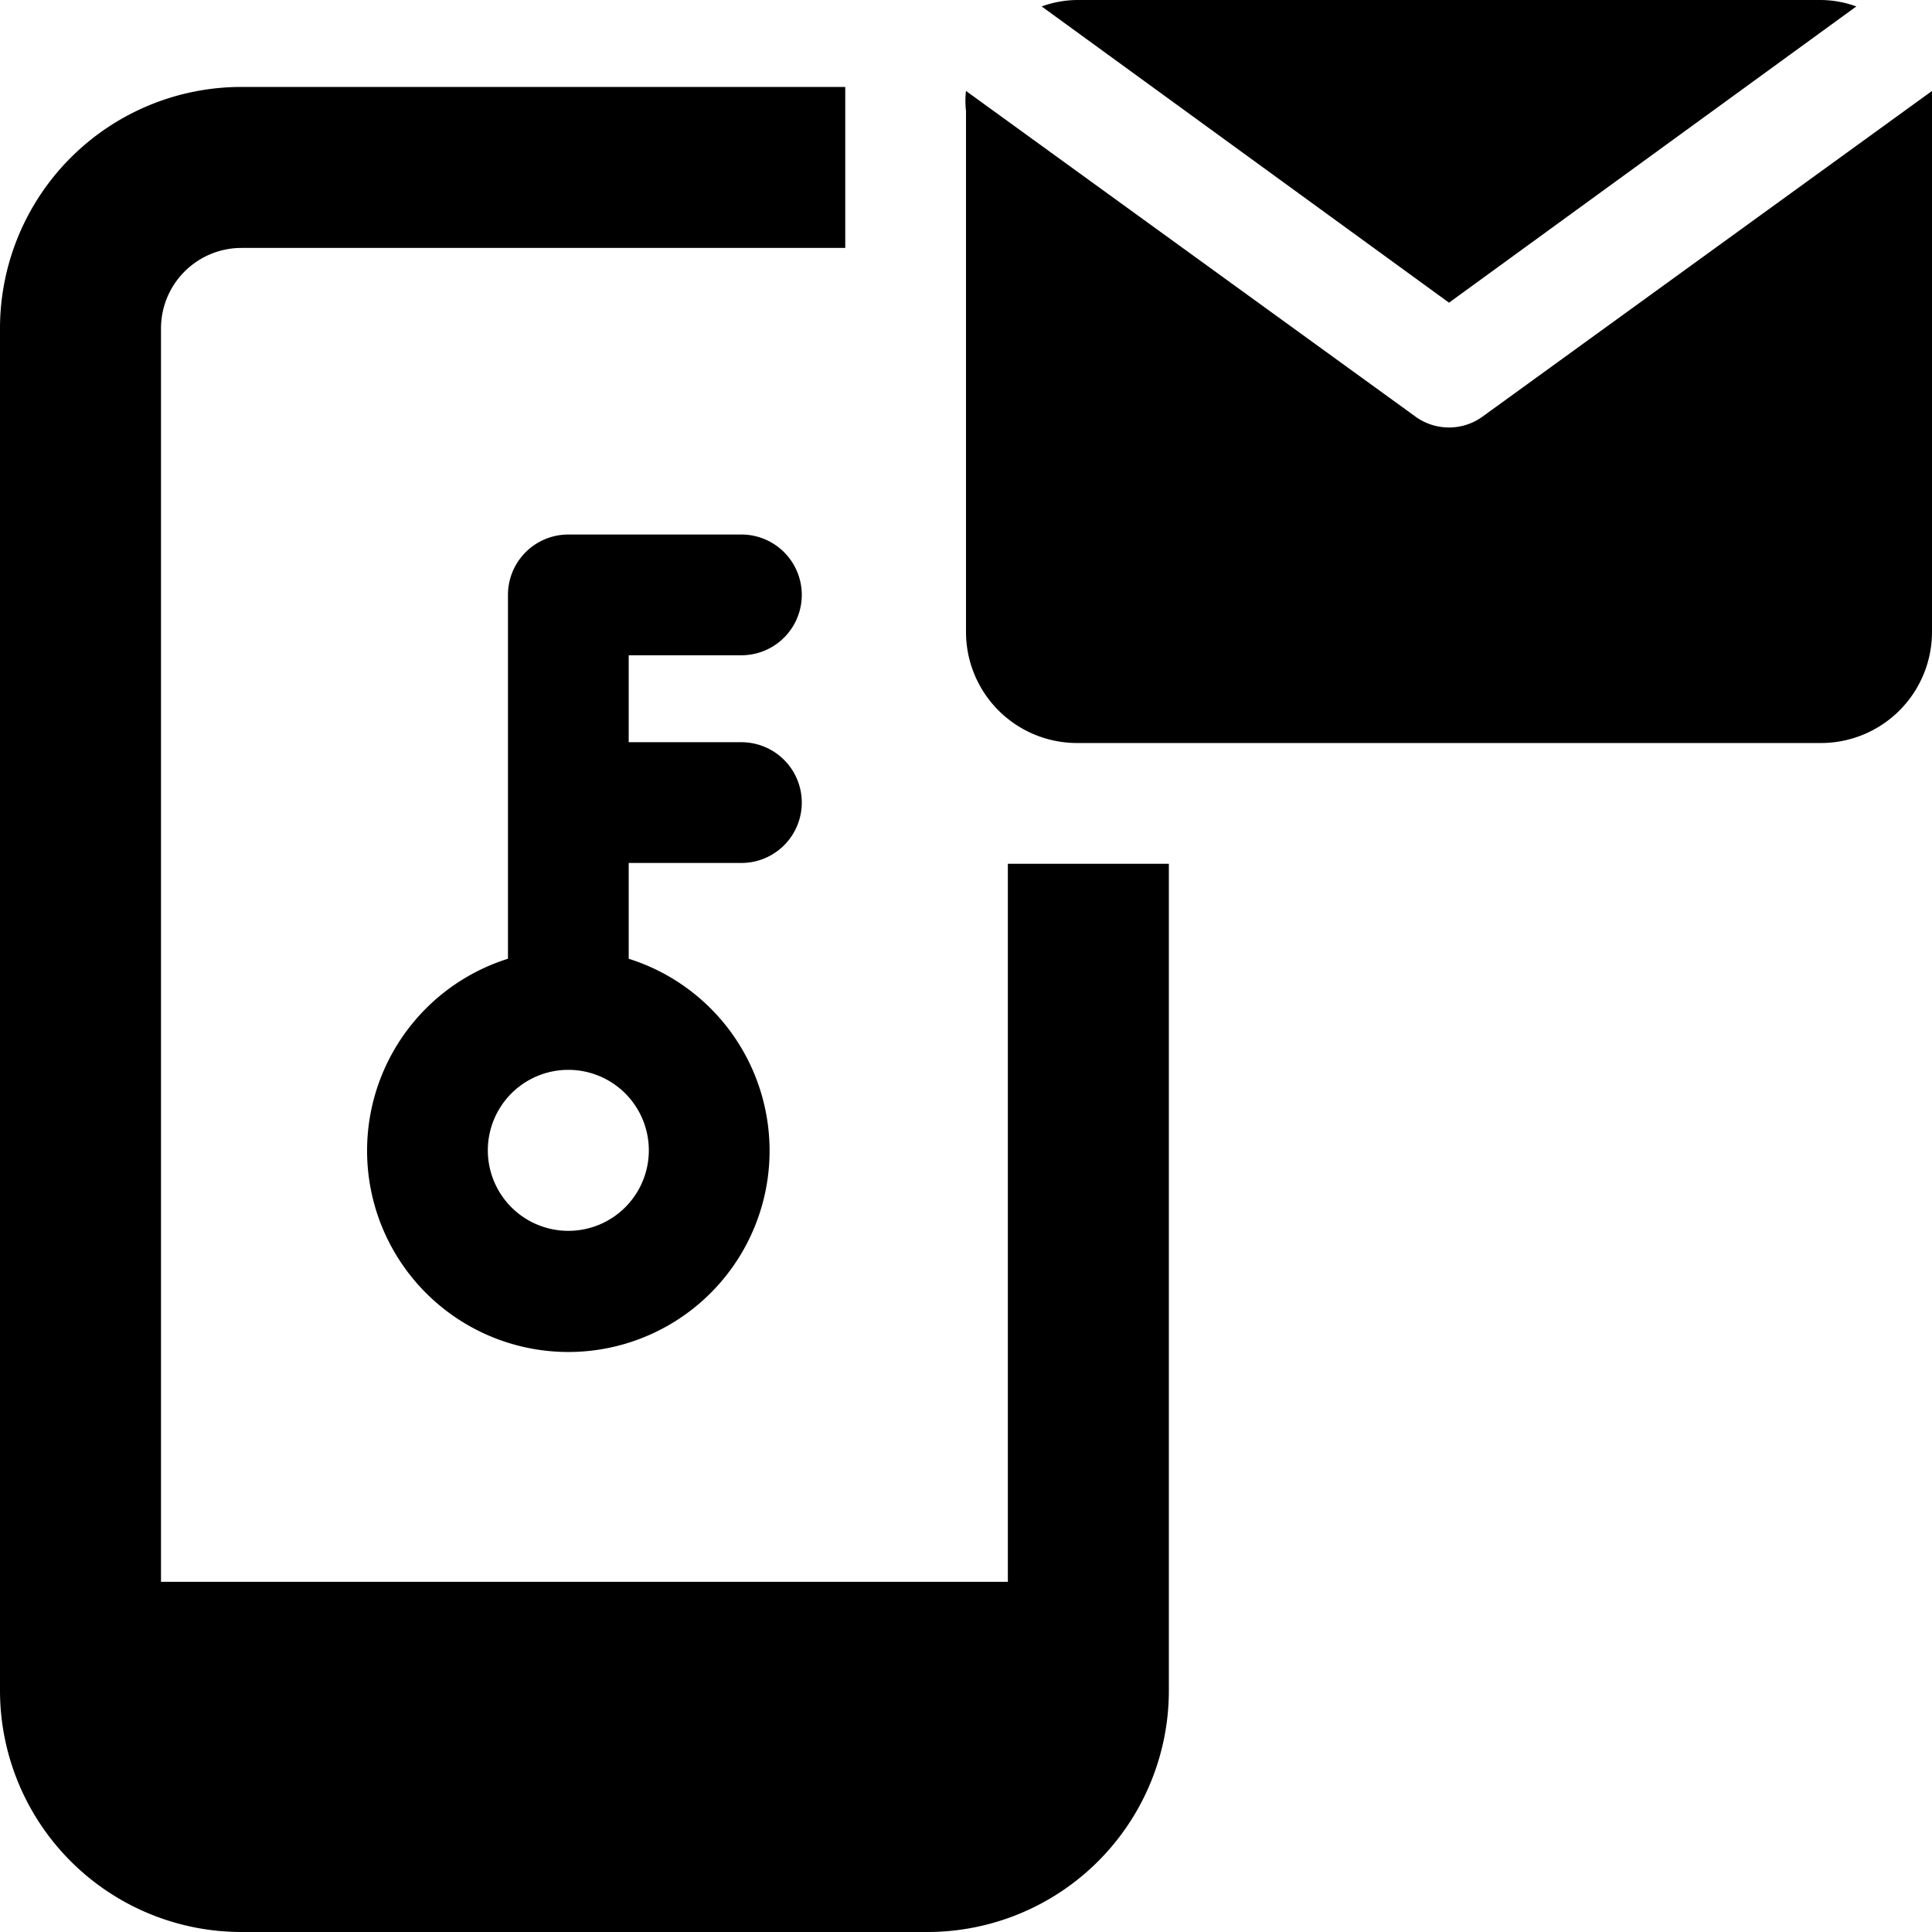
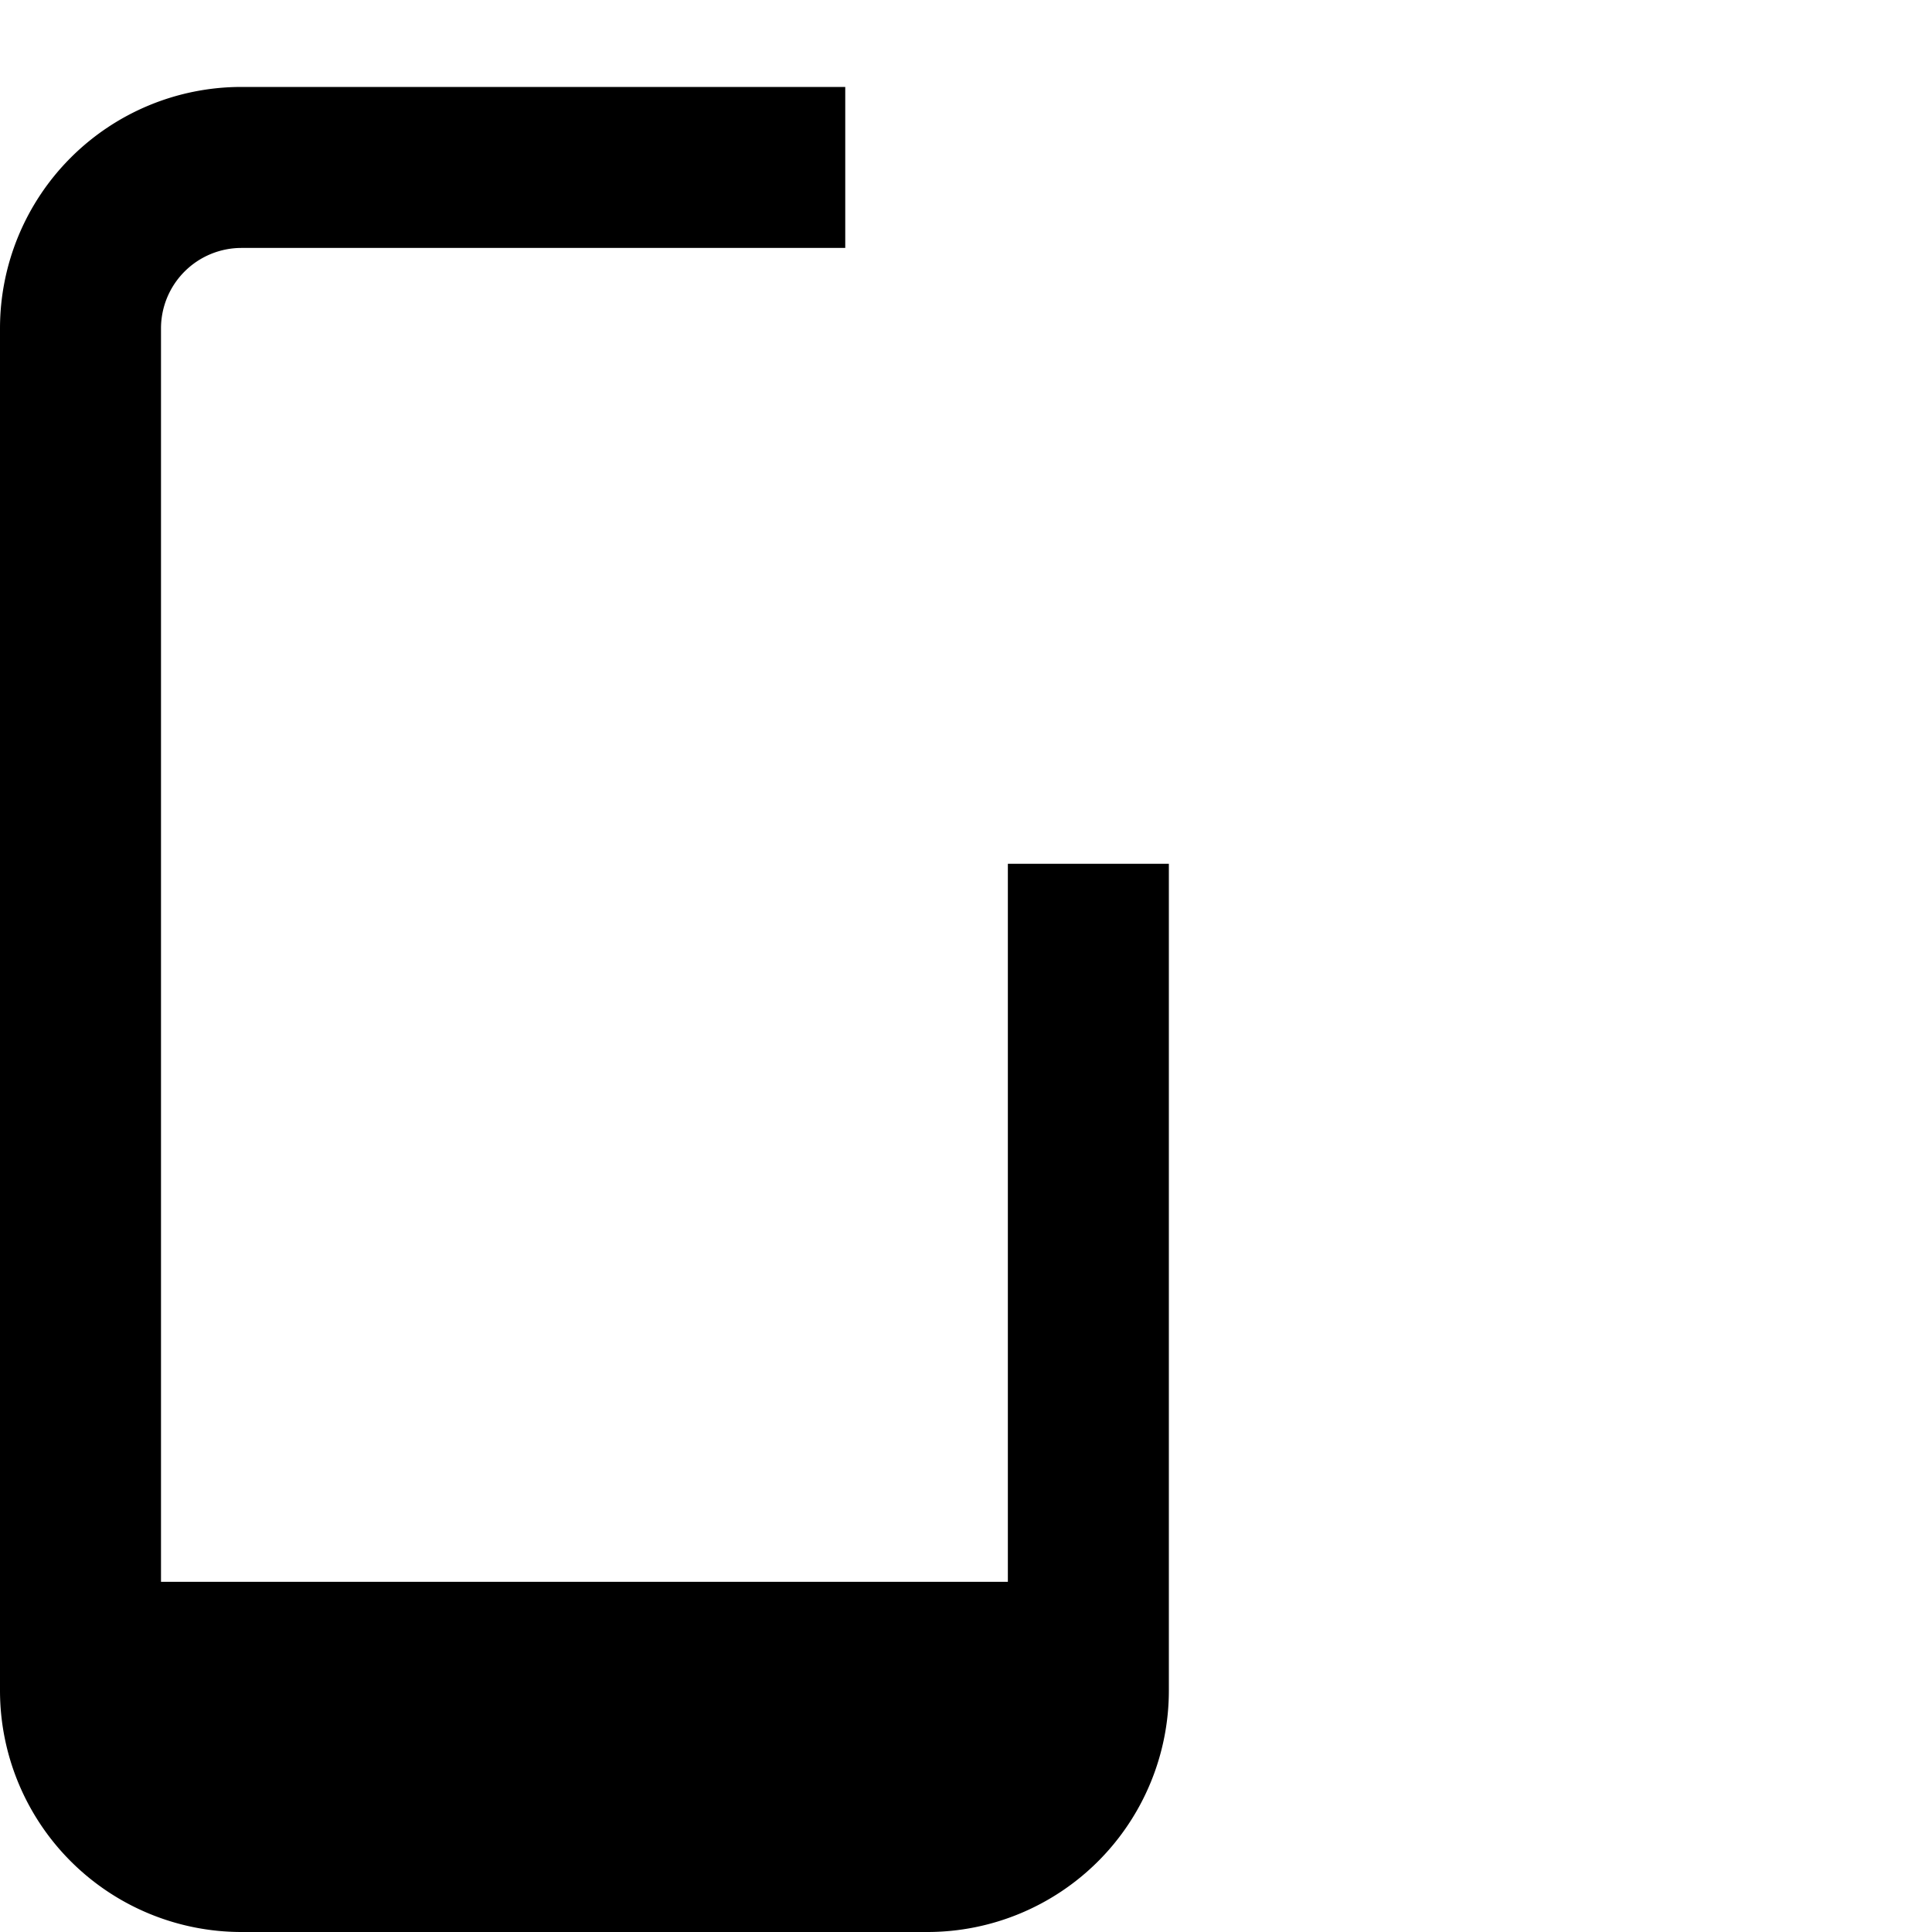
<svg xmlns="http://www.w3.org/2000/svg" viewBox="0 0 24 24">
  <g>
-     <path d="M9.21 9.22h-1.4V8.14h1.4a0.75 0.75 0 0 0 0 -1.5H7.06a0.75 0.75 0 0 0 -0.75 0.75v4.52a2.5 2.5 0 1 0 1.5 0v-1.19h1.4a0.75 0.75 0 0 0 0 -1.5Zm-2.15 6.07a1 1 0 1 1 1 -1 1 1 0 0 1 -1 1Z" fill="#000000" stroke-width="1" />
    <path d="M12.52 10.73v8.92H2V4.08a1 1 0 0 1 1 -1h7.5v-2H3a3 3 0 0 0 -3 3V21a3 3 0 0 0 3 3h8.52a3 3 0 0 0 3 -3V10.73Z" fill="#000000" stroke-width="1" />
-     <path d="M18 3.76 23.06 0.08a1.32 1.32 0 0 0 -0.44 -0.08h-9.24a1.32 1.32 0 0 0 -0.44 0.08Z" fill="#000000" stroke-width="1" />
-     <path d="M18.41 5.18a0.71 0.71 0 0 1 -0.82 0L12 1.13a1.07 1.07 0 0 0 0 0.25v6.47a1.38 1.38 0 0 0 1.38 1.38h9.24A1.38 1.38 0 0 0 24 7.85V1.38a1.07 1.07 0 0 0 0 -0.25Z" fill="#000000" stroke-width="1" />
  </g>
</svg>